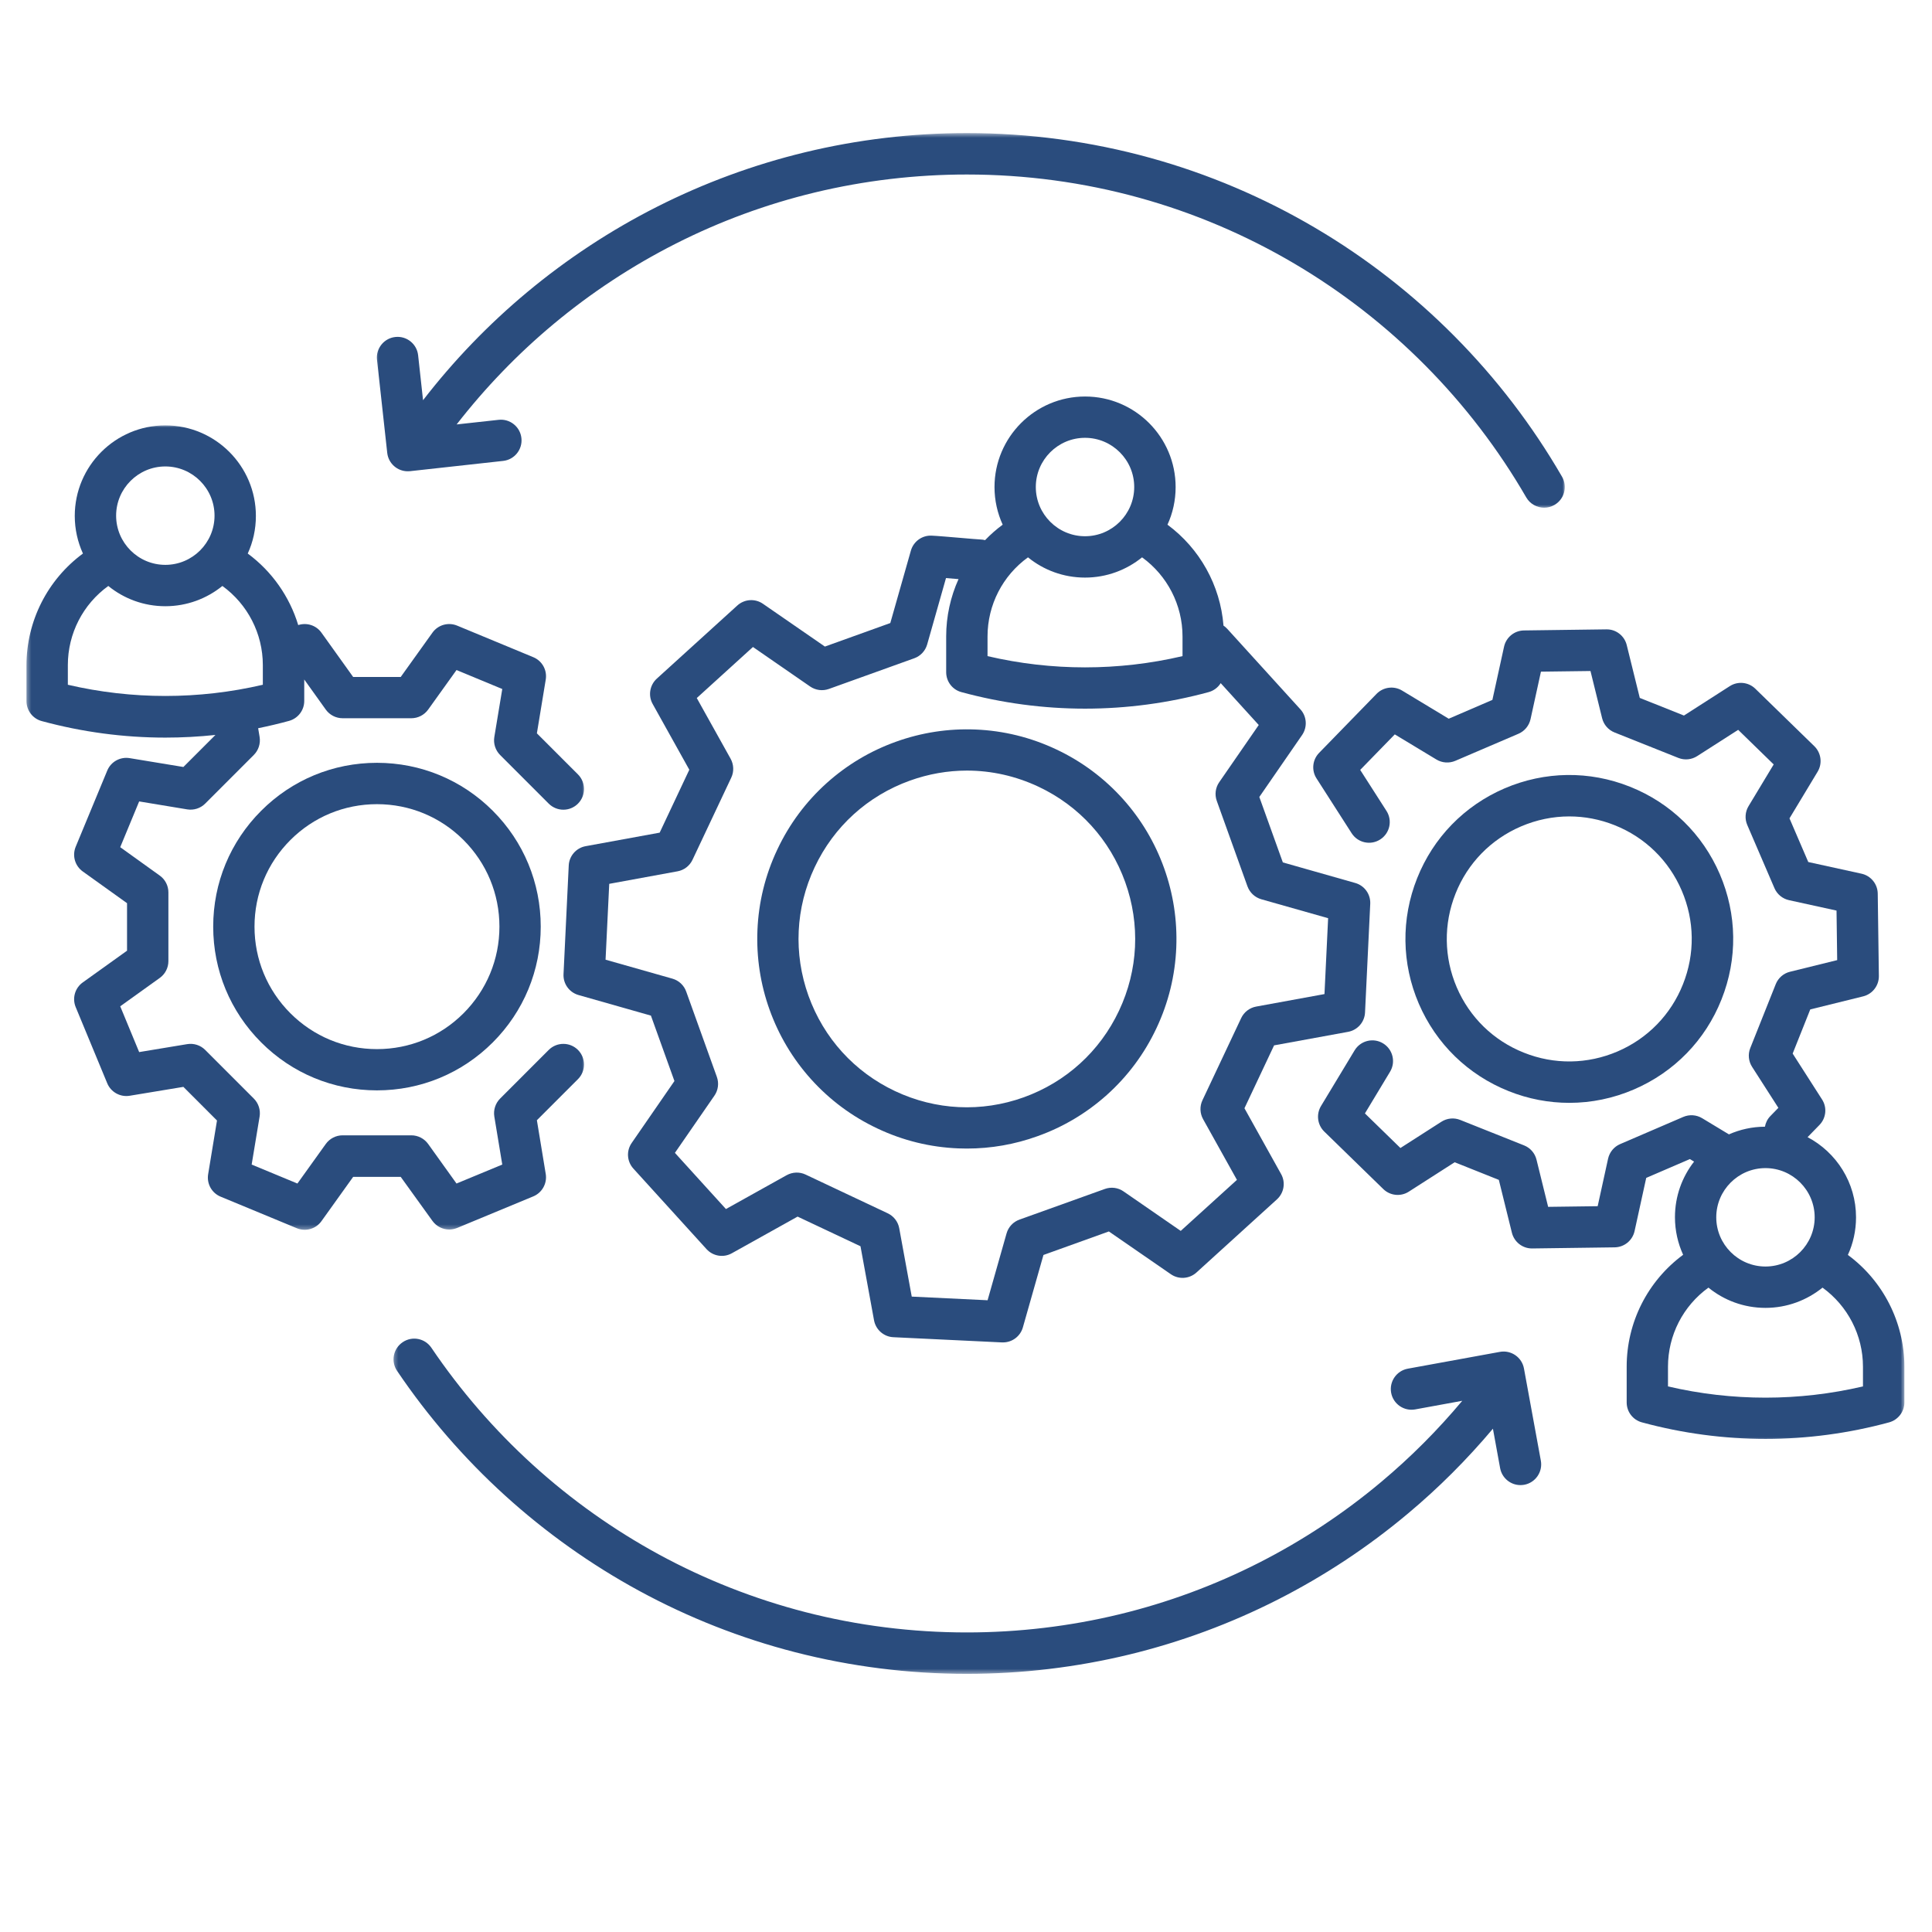
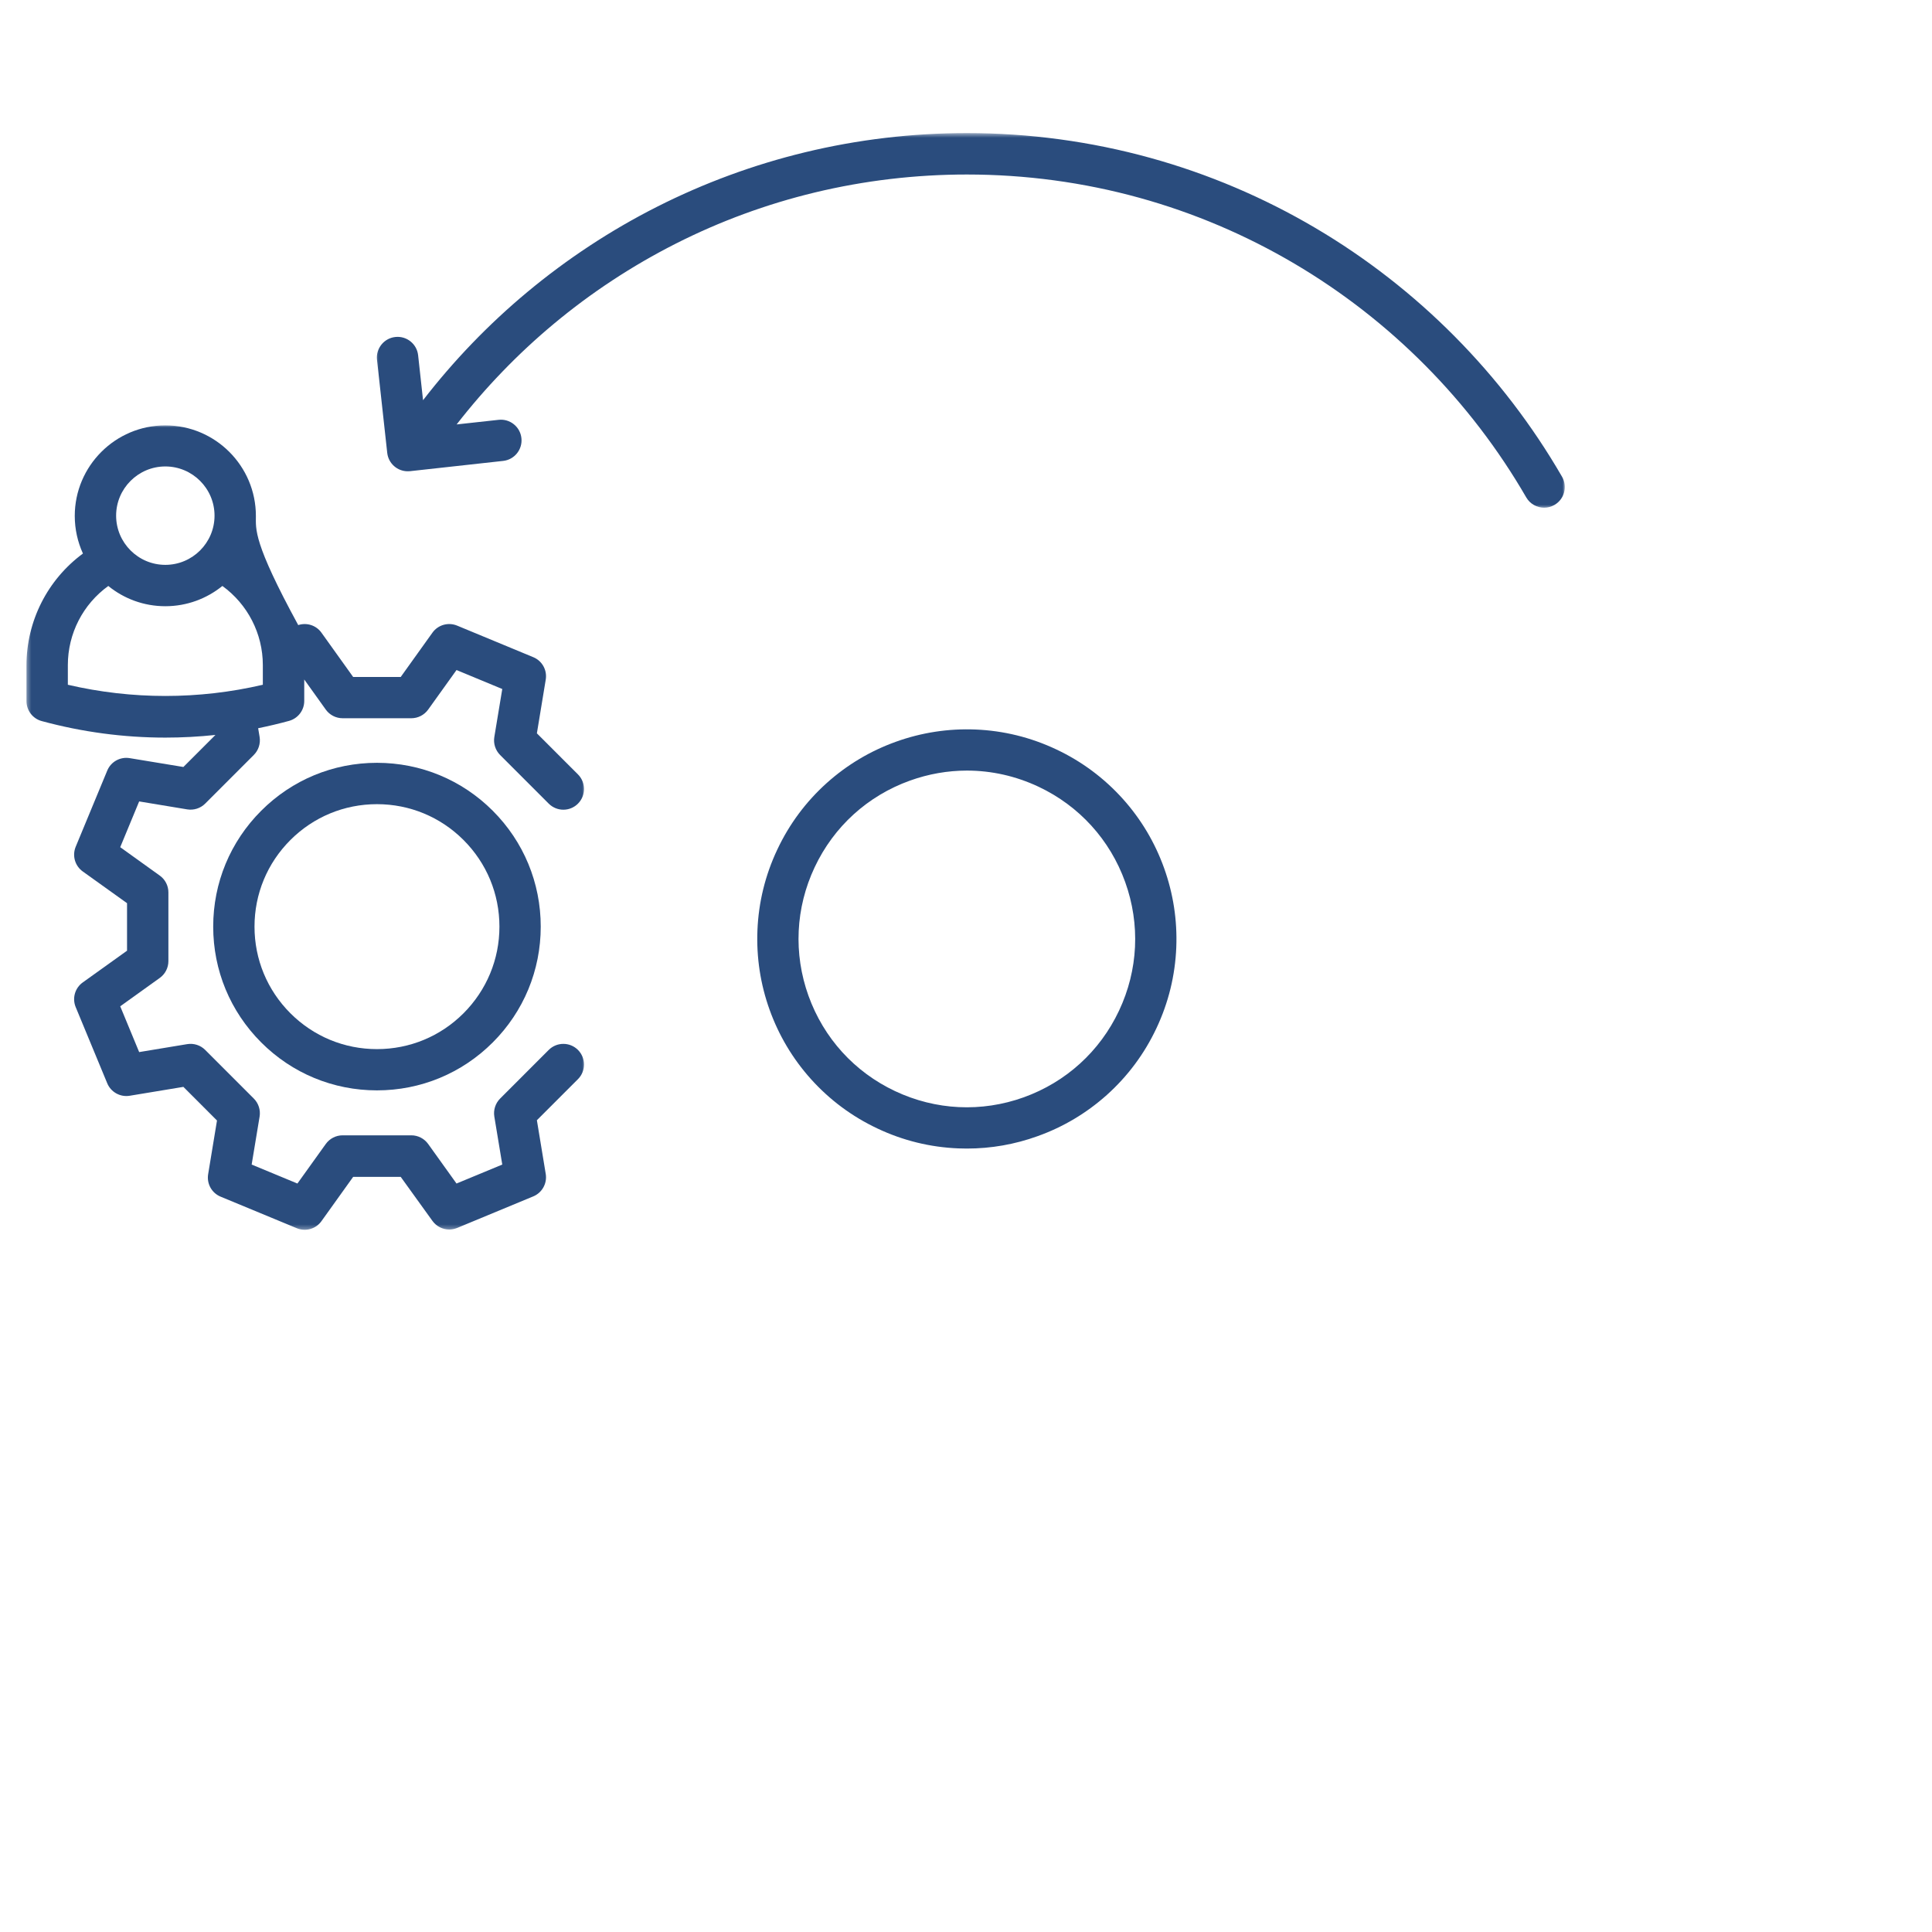
<svg xmlns="http://www.w3.org/2000/svg" width="400" height="400" viewBox="0 0 400 400" fill="none">
-   <path d="M269.24 146.865L254.099 130.203C253.859 129.938 253.589 129.719 253.312 129.526C252.656 121.198 248.396 113.568 241.714 108.63C242.802 106.26 243.401 103.625 243.401 100.844C243.401 90.5 234.995 82.094 224.651 82.094C214.312 82.094 205.901 90.5 205.901 100.844C205.901 103.625 206.516 106.26 207.594 108.63C206.281 109.599 205.057 110.677 203.948 111.833C203.656 111.755 203.359 111.708 203.057 111.698C202.51 111.677 200.734 111.521 199.021 111.375C196.62 111.177 194.135 110.953 192.917 110.901C190.922 110.797 189.135 112.089 188.589 114L184.328 128.995L170.786 133.865L157.964 125.01C156.328 123.875 154.125 124.021 152.646 125.37L135.984 140.505C134.521 141.839 134.151 144.021 135.13 145.755L142.714 159.365L136.578 172.391L121.25 175.193C119.297 175.547 117.839 177.219 117.75 179.198L116.672 201.682C116.568 203.677 117.859 205.464 119.771 206.01L134.766 210.271L139.635 223.818L130.781 236.641C129.646 238.276 129.792 240.474 131.141 241.953L146.276 258.615C147.609 260.083 149.786 260.448 151.521 259.474L165.135 251.885L178.156 258.026L180.958 273.349C181.318 275.307 182.984 276.766 184.964 276.854L207.448 277.932C207.516 277.932 207.583 277.932 207.661 277.932C209.562 277.932 211.255 276.667 211.776 274.818L216.036 259.828L229.578 254.958L242.401 263.807C244.036 264.943 246.24 264.797 247.719 263.453L264.375 248.318C265.844 246.984 266.214 244.802 265.234 243.068L257.651 229.453L263.786 216.432L279.115 213.63C281.068 213.271 282.526 211.604 282.615 209.625L283.693 187.135C283.792 185.146 282.505 183.354 280.594 182.813L265.599 178.552L260.729 165.005L269.583 152.182C270.714 150.536 270.573 148.333 269.24 146.865ZM224.641 90.646C230.26 90.646 234.828 95.219 234.828 100.833C234.828 106.448 230.26 111.021 224.641 111.021C219.026 111.021 214.453 106.448 214.453 100.833C214.453 95.219 219.026 90.646 224.641 90.646ZM204.458 131.76C204.458 125.255 207.583 119.182 212.833 115.391C216.057 118.016 220.172 119.583 224.641 119.583C229.115 119.583 233.229 118.005 236.453 115.391C241.667 119.161 244.828 125.245 244.828 131.76V135.844C231.557 138.948 217.724 138.948 204.458 135.844V131.76ZM261.141 186.182L274.974 190.104L274.219 205.813L260.073 208.401C258.719 208.646 257.562 209.536 256.969 210.792L248.953 227.797C248.365 229.042 248.417 230.5 249.089 231.714L256.094 244.281L244.458 254.844L232.625 246.672C231.495 245.88 230.047 245.693 228.745 246.161L211.062 252.51C209.76 252.974 208.771 254.042 208.396 255.37L204.469 269.203L188.766 268.448L186.177 254.302C185.932 252.943 185.042 251.786 183.786 251.198L166.781 243.177C165.536 242.589 164.078 242.646 162.865 243.313L150.297 250.318L139.734 238.688L147.906 226.854C148.698 225.719 148.885 224.271 148.422 222.969L142.068 205.286C141.604 203.984 140.536 202.995 139.214 202.62L125.375 198.693L126.135 182.99L140.281 180.396C141.635 180.151 142.792 179.26 143.38 178.005L151.401 161C151.99 159.755 151.932 158.297 151.266 157.089L144.26 144.521L155.891 133.953L167.724 142.13C168.859 142.917 170.307 143.104 171.609 142.641L189.292 136.286C190.589 135.823 191.578 134.755 191.958 133.432L195.859 119.682C196.651 119.75 197.474 119.818 198.276 119.885C198.328 119.885 198.385 119.896 198.453 119.896C196.797 123.568 195.896 127.604 195.896 131.75V139.172C195.896 141.104 197.187 142.797 199.052 143.297C207.427 145.573 216.036 146.719 224.641 146.719C233.25 146.719 241.87 145.573 250.229 143.297C251.297 143.005 252.177 142.328 252.734 141.438L260.609 150.104L252.432 161.938C251.646 163.068 251.453 164.516 251.922 165.818L258.271 183.5C258.75 184.813 259.818 185.802 261.141 186.182Z" fill="#2A4C7D" />
  <path d="M232.505 165.438C228.625 161.115 223.974 157.641 218.682 155.151C213.385 152.651 207.75 151.271 201.943 151.037C196.339 150.813 190.802 151.662 185.51 153.563C180.203 155.464 175.401 158.333 171.219 162.068C166.891 165.948 163.422 170.599 160.932 175.891C158.427 181.188 157.052 186.823 156.818 192.63C156.594 198.234 157.437 203.776 159.339 209.068C161.245 214.375 164.109 219.177 167.849 223.359C171.729 227.688 176.38 231.156 181.672 233.646C186.964 236.151 192.604 237.526 198.406 237.761C199 237.787 199.589 237.797 200.177 237.797C205.182 237.797 210.109 236.938 214.844 235.224C220.151 233.323 224.953 230.453 229.135 226.719C233.464 222.839 236.932 218.188 239.422 212.896C241.922 207.599 243.302 201.964 243.536 196.156C243.76 190.552 242.911 185.011 241.01 179.719C239.109 174.427 236.25 169.62 232.505 165.438ZM231.682 209.255C227.714 217.677 220.703 224.037 211.953 227.188C203.203 230.333 193.74 229.875 185.318 225.906C176.901 221.938 170.542 214.927 167.391 206.177C164.245 197.422 164.703 187.958 168.672 179.542C172.641 171.12 179.646 164.761 188.401 161.615C192.245 160.234 196.229 159.542 200.198 159.542C205.271 159.542 210.307 160.667 215.036 162.891C223.453 166.865 229.812 173.87 232.958 182.62C236.109 191.386 235.651 200.839 231.682 209.255Z" fill="#2A4C7D" />
  <mask id="mask0_9_292" style="mask-type:luminance" maskUnits="userSpaceOnUse" x="5" y="88" width="117" height="167">
    <path d="M5.38 88H121.333V254.667H5.38V88Z" fill="white" />
  </mask>
  <g mask="url(#mask0_9_292)">
-     <path d="M89.526 252.766C90.349 253.912 91.662 254.557 93.005 254.557C93.552 254.557 94.104 254.443 94.641 254.235L110.396 247.703C112.234 246.948 113.312 245.016 112.99 243.057L111.156 231.932L119.661 223.427C121.328 221.761 121.328 219.047 119.661 217.375C117.995 215.708 115.281 215.708 113.609 217.375L103.547 227.443C102.568 228.422 102.125 229.813 102.344 231.167L103.99 241.11L94.516 245.037L88.646 236.849C87.844 235.729 86.542 235.057 85.167 235.057H70.932C69.552 235.057 68.25 235.729 67.448 236.849L61.578 245.037L52.104 241.11L53.75 231.167C53.969 229.813 53.526 228.422 52.547 227.443L42.484 217.375C41.505 216.396 40.115 215.953 38.755 216.177L28.812 217.823L24.891 208.344L33.073 202.474C34.198 201.672 34.865 200.37 34.865 198.995V184.755C34.865 183.38 34.198 182.078 33.073 181.276L24.891 175.401L28.812 165.927L38.755 167.573C40.115 167.797 41.505 167.354 42.484 166.375L52.547 156.307C53.526 155.328 53.969 153.938 53.75 152.583L53.448 150.771C55.594 150.333 57.719 149.833 59.833 149.255C61.698 148.745 62.99 147.057 62.99 145.13V140.682L67.448 146.912C68.25 148.031 69.552 148.703 70.932 148.703H85.167C86.542 148.703 87.844 148.031 88.646 146.912L94.516 138.724L103.99 142.651L102.344 152.594C102.125 153.948 102.568 155.339 103.547 156.318L113.609 166.386C114.448 167.219 115.547 167.641 116.635 167.641C117.74 167.641 118.828 167.219 119.661 166.386C121.328 164.714 121.328 162 119.661 160.333L111.156 151.828L112.99 140.703C113.312 138.735 112.245 136.813 110.396 136.057L94.641 129.526C92.802 128.771 90.682 129.37 89.526 130.995L82.963 140.162H73.12L66.557 130.995C65.448 129.438 63.479 128.849 61.745 129.417C59.953 123.521 56.307 118.307 51.292 114.604C52.38 112.235 52.979 109.599 52.979 106.818C52.979 96.474 44.573 88.068 34.229 88.068C23.891 88.068 15.479 96.474 15.479 106.818C15.479 109.599 16.094 112.235 17.172 114.604C9.833 120.016 5.484 128.583 5.484 137.745V145.162C5.484 147.099 6.776 148.792 8.641 149.292C17.016 151.568 25.625 152.714 34.229 152.714C37.703 152.714 41.161 152.526 44.604 152.162L37.969 158.797L26.849 156.964C24.88 156.641 22.953 157.708 22.198 159.557L15.672 175.313C14.912 177.151 15.516 179.276 17.141 180.432L26.302 186.995V196.833L17.141 203.396C15.516 204.552 14.912 206.677 15.672 208.511L22.198 224.271C22.953 226.11 24.891 227.188 26.849 226.865L37.969 225.026L44.927 231.99L43.094 243.11C42.771 245.078 43.839 247.005 45.688 247.761L61.443 254.287C63.276 255.047 65.401 254.443 66.557 252.823L73.12 243.656H82.963L89.526 252.766ZM34.229 96.573C39.849 96.573 44.417 101.146 44.417 106.761C44.417 112.38 39.849 116.948 34.229 116.948C28.615 116.948 24.042 112.38 24.042 106.761C24.042 101.146 28.615 96.573 34.229 96.573ZM14.047 141.771V137.693C14.047 131.182 17.172 125.11 22.422 121.318C25.646 123.943 29.76 125.511 34.229 125.511C38.703 125.511 42.818 123.932 46.042 121.318C51.255 125.089 54.417 131.172 54.417 137.693V141.771C41.146 144.865 27.323 144.865 14.047 141.771Z" fill="#2A4C7D" />
+     <path d="M89.526 252.766C90.349 253.912 91.662 254.557 93.005 254.557C93.552 254.557 94.104 254.443 94.641 254.235L110.396 247.703C112.234 246.948 113.312 245.016 112.99 243.057L111.156 231.932L119.661 223.427C121.328 221.761 121.328 219.047 119.661 217.375C117.995 215.708 115.281 215.708 113.609 217.375L103.547 227.443C102.568 228.422 102.125 229.813 102.344 231.167L103.99 241.11L94.516 245.037L88.646 236.849C87.844 235.729 86.542 235.057 85.167 235.057H70.932C69.552 235.057 68.25 235.729 67.448 236.849L61.578 245.037L52.104 241.11L53.75 231.167C53.969 229.813 53.526 228.422 52.547 227.443L42.484 217.375C41.505 216.396 40.115 215.953 38.755 216.177L28.812 217.823L24.891 208.344L33.073 202.474C34.198 201.672 34.865 200.37 34.865 198.995V184.755C34.865 183.38 34.198 182.078 33.073 181.276L24.891 175.401L28.812 165.927L38.755 167.573C40.115 167.797 41.505 167.354 42.484 166.375L52.547 156.307C53.526 155.328 53.969 153.938 53.75 152.583L53.448 150.771C55.594 150.333 57.719 149.833 59.833 149.255C61.698 148.745 62.99 147.057 62.99 145.13V140.682L67.448 146.912C68.25 148.031 69.552 148.703 70.932 148.703H85.167C86.542 148.703 87.844 148.031 88.646 146.912L94.516 138.724L103.99 142.651L102.344 152.594C102.125 153.948 102.568 155.339 103.547 156.318L113.609 166.386C114.448 167.219 115.547 167.641 116.635 167.641C117.74 167.641 118.828 167.219 119.661 166.386C121.328 164.714 121.328 162 119.661 160.333L111.156 151.828L112.99 140.703C113.312 138.735 112.245 136.813 110.396 136.057L94.641 129.526C92.802 128.771 90.682 129.37 89.526 130.995L82.963 140.162H73.12L66.557 130.995C65.448 129.438 63.479 128.849 61.745 129.417C52.38 112.235 52.979 109.599 52.979 106.818C52.979 96.474 44.573 88.068 34.229 88.068C23.891 88.068 15.479 96.474 15.479 106.818C15.479 109.599 16.094 112.235 17.172 114.604C9.833 120.016 5.484 128.583 5.484 137.745V145.162C5.484 147.099 6.776 148.792 8.641 149.292C17.016 151.568 25.625 152.714 34.229 152.714C37.703 152.714 41.161 152.526 44.604 152.162L37.969 158.797L26.849 156.964C24.88 156.641 22.953 157.708 22.198 159.557L15.672 175.313C14.912 177.151 15.516 179.276 17.141 180.432L26.302 186.995V196.833L17.141 203.396C15.516 204.552 14.912 206.677 15.672 208.511L22.198 224.271C22.953 226.11 24.891 227.188 26.849 226.865L37.969 225.026L44.927 231.99L43.094 243.11C42.771 245.078 43.839 247.005 45.688 247.761L61.443 254.287C63.276 255.047 65.401 254.443 66.557 252.823L73.12 243.656H82.963L89.526 252.766ZM34.229 96.573C39.849 96.573 44.417 101.146 44.417 106.761C44.417 112.38 39.849 116.948 34.229 116.948C28.615 116.948 24.042 112.38 24.042 106.761C24.042 101.146 28.615 96.573 34.229 96.573ZM14.047 141.771V137.693C14.047 131.182 17.172 125.11 22.422 121.318C25.646 123.943 29.76 125.511 34.229 125.511C38.703 125.511 42.818 123.932 46.042 121.318C51.255 125.089 54.417 131.172 54.417 137.693V141.771C41.146 144.865 27.323 144.865 14.047 141.771Z" fill="#2A4C7D" />
  </g>
  <path d="M78.047 157.932C68.984 157.932 60.474 161.458 54.073 167.864C47.667 174.271 44.141 182.786 44.141 191.844C44.141 200.896 47.667 209.411 54.073 215.818C60.474 222.224 68.995 225.75 78.047 225.75C87.099 225.75 95.62 222.224 102.026 215.818C108.427 209.411 111.953 200.896 111.953 191.844C111.953 182.786 108.427 174.271 102.026 167.864C95.62 161.458 87.099 157.932 78.047 157.932ZM95.974 209.781C91.182 214.573 84.818 217.208 78.047 217.208C71.276 217.208 64.912 214.573 60.12 209.781C55.328 204.984 52.693 198.625 52.693 191.854C52.693 185.078 55.328 178.719 60.12 173.922C64.912 169.13 71.276 166.495 78.047 166.495C84.818 166.495 91.182 169.13 95.974 173.922C100.766 178.719 103.401 185.078 103.401 191.854C103.401 198.625 100.755 204.984 95.974 209.781Z" fill="#2A4C7D" />
-   <path d="M312.354 225.906C316.411 227.531 320.672 228.333 324.917 228.333C329.469 228.333 334.005 227.406 338.307 225.552C346.625 221.969 353.068 215.364 356.411 206.943C359.771 198.526 359.641 189.307 356.068 180.984C352.49 172.667 345.88 166.229 337.464 162.88C329.047 159.521 319.828 159.656 311.505 163.224C303.188 166.807 296.75 173.411 293.401 181.833C290.057 190.25 290.177 199.469 293.745 207.792C297.328 216.12 303.932 222.547 312.354 225.906ZM301.354 185.01C303.854 178.719 308.672 173.781 314.891 171.109C318.104 169.729 321.505 169.031 324.896 169.031C328.068 169.031 331.245 169.63 334.281 170.844C340.578 173.344 345.516 178.161 348.182 184.38C350.854 190.594 350.953 197.489 348.438 203.786C345.938 210.078 341.12 215.021 334.906 217.687C328.688 220.359 321.792 220.458 315.5 217.943C309.203 215.443 304.266 210.625 301.599 204.406C298.943 198.193 298.854 191.307 301.354 185.01Z" fill="#2A4C7D" />
  <mask id="mask1_9_292" style="mask-type:luminance" maskUnits="userSpaceOnUse" x="270" y="129" width="125" height="170">
    <path d="M270.667 129.333H394.38V298.667H270.667V129.333Z" fill="white" />
  </mask>
  <g mask="url(#mask1_9_292)">
-     <path d="M382.583 259.818C383.672 257.448 384.271 254.813 384.271 252.032C384.271 244.834 380.203 238.584 374.24 235.438L376.698 232.912C378.089 231.49 378.313 229.287 377.229 227.62L371.151 218.131L374.797 208.99L385.74 206.287C387.672 205.813 389.021 204.063 389 202.073L388.766 185.011C388.74 183.021 387.339 181.308 385.396 180.886L374.385 178.474L370.495 169.433L376.318 159.776C377.344 158.078 377.063 155.886 375.641 154.495L363.422 142.594C361.995 141.203 359.792 140.985 358.125 142.063L348.641 148.146L339.5 144.495L336.797 133.552C336.318 131.62 334.573 130.271 332.583 130.297L315.521 130.526C313.531 130.552 311.818 131.953 311.396 133.896L308.984 144.907L299.943 148.802L290.286 142.974C288.589 141.948 286.396 142.23 285.005 143.651L273.109 155.875C271.719 157.297 271.495 159.5 272.573 161.167L279.844 172.511C281.125 174.506 283.771 175.084 285.76 173.802C287.755 172.521 288.333 169.875 287.052 167.886L281.615 159.401L288.776 152.047L297.406 157.256C298.583 157.964 300.042 158.063 301.307 157.521L314.385 151.917C315.656 151.37 316.578 150.245 316.88 148.901L319.036 139.058L329.292 138.927L331.703 148.703C332.036 150.047 332.995 151.136 334.271 151.646L347.495 156.922C348.771 157.433 350.229 157.287 351.385 156.542L359.87 151.105L367.224 158.266L362.021 166.896C361.307 168.073 361.208 169.532 361.75 170.797L367.38 183.881C367.922 185.146 369.047 186.068 370.391 186.37L380.234 188.526L380.37 198.782L370.594 201.193C369.245 201.526 368.156 202.485 367.646 203.766L362.375 216.99C361.865 218.266 362.005 219.724 362.75 220.881L368.193 229.365L366.557 231.047C365.932 231.677 365.557 232.459 365.411 233.271C362.766 233.282 360.24 233.849 357.958 234.86L352.411 231.511C351.229 230.802 349.776 230.698 348.505 231.245L335.427 236.875C334.161 237.417 333.24 238.542 332.937 239.886L330.781 249.73L320.526 249.865L318.115 240.089C317.781 238.74 316.823 237.651 315.542 237.141L302.323 231.87C301.042 231.355 299.583 231.5 298.427 232.245L289.943 237.683L282.594 230.521L287.797 221.891C289.021 219.87 288.365 217.235 286.339 216.011C284.318 214.787 281.682 215.443 280.458 217.464L273.495 229C272.474 230.698 272.75 232.891 274.177 234.282L286.396 246.183C287.818 247.573 290.021 247.792 291.687 246.714L301.177 240.631L310.318 244.282L313.021 255.224C313.5 257.136 315.208 258.48 317.177 258.48C317.203 258.48 317.214 258.48 317.234 258.48L334.292 258.25C336.286 258.224 337.995 256.823 338.422 254.881L340.833 243.87L349.875 239.974L350.74 240.5C348.26 243.677 346.781 247.672 346.781 252.011C346.781 254.792 347.396 257.427 348.474 259.792C341.135 265.209 336.786 273.776 336.786 282.938V290.355C336.786 292.292 338.073 293.985 339.943 294.485C348.318 296.761 356.927 297.907 365.531 297.907C374.141 297.907 382.76 296.761 391.12 294.485C392.99 293.969 394.281 292.282 394.281 290.355V282.938C394.271 273.761 389.865 265.188 382.583 259.818ZM365.521 241.844C371.135 241.844 375.708 246.417 375.708 252.032C375.708 257.646 371.135 262.219 365.521 262.219C359.906 262.219 355.333 257.646 355.333 252.032C355.333 246.417 359.906 241.844 365.521 241.844ZM385.708 287.042C372.438 290.146 358.604 290.146 345.339 287.042V282.959C345.339 276.453 348.464 270.381 353.714 266.589C356.937 269.214 361.052 270.782 365.521 270.782C369.99 270.782 374.104 269.203 377.333 266.589C382.547 270.36 385.708 276.443 385.708 282.959V287.042Z" fill="#2A4C7D" />
-   </g>
+     </g>
  <mask id="mask2_9_292" style="mask-type:luminance" maskUnits="userSpaceOnUse" x="81" y="276" width="239" height="71">
    <path d="M81.333 276H320V346.552H81.333V276Z" fill="white" />
  </mask>
  <g mask="url(#mask2_9_292)">
-     <path d="M315.521 283.338C315.099 281.015 312.865 279.469 310.542 279.89L291.469 283.37C289.146 283.797 287.599 286.031 288.021 288.354C288.443 290.677 290.677 292.224 293 291.802L302.745 290.021C297.672 296.083 292.057 301.713 285.995 306.792C278.224 313.312 269.703 318.948 260.688 323.531C251.51 328.203 241.781 331.797 231.792 334.219C221.505 336.708 210.865 337.979 200.177 337.979C188.854 337.979 177.615 336.568 166.76 333.776C156.229 331.062 146.031 327.057 136.453 321.854C127.047 316.734 118.24 310.484 110.286 303.255C102.359 296.052 95.307 287.896 89.312 279.036C87.99 277.078 85.333 276.552 83.365 277.89C81.406 279.213 80.885 281.87 82.219 283.838C88.588 293.271 96.094 301.932 104.526 309.599C112.99 317.281 122.354 323.943 132.359 329.38C142.557 334.922 153.411 339.193 164.625 342.073C176.177 345.042 188.13 346.552 200.177 346.552C211.542 346.552 222.865 345.208 233.807 342.552C244.448 339.969 254.792 336.146 264.568 331.172C274.161 326.292 283.229 320.307 291.5 313.364C297.865 308.042 303.755 302.146 309.094 295.797L310.583 303.958C310.964 306.026 312.766 307.474 314.786 307.474C315.042 307.474 315.302 307.448 315.568 307.406C317.891 306.984 319.438 304.75 319.016 302.422L315.521 283.338Z" fill="#2A4C7D" />
-   </g>
+     </g>
  <mask id="mask3_9_292" style="mask-type:luminance" maskUnits="userSpaceOnUse" x="77" y="27" width="247" height="79">
    <path d="M77.333 27.552H324V105.333H77.333V27.552Z" fill="white" />
  </mask>
  <g mask="url(#mask3_9_292)">
    <path d="M80.172 93.761C80.417 95.953 82.26 97.573 84.422 97.573C84.573 97.573 84.729 97.563 84.896 97.552L104.172 95.427C106.516 95.172 108.219 93.047 107.953 90.703C107.698 88.354 105.573 86.651 103.224 86.922L94.542 87.875C100.469 80.25 107.219 73.25 114.635 67.068C122.396 60.594 130.896 55.011 139.891 50.453C149.042 45.813 158.729 42.255 168.693 39.854C178.948 37.386 189.531 36.13 200.187 36.13C212.323 36.13 224.333 37.75 235.906 40.953C247.13 44.057 257.917 48.641 267.969 54.568C287.844 66.281 304.448 83.016 315.99 102.979C316.781 104.349 318.224 105.115 319.703 105.115C320.427 105.115 321.172 104.927 321.839 104.537C323.885 103.36 324.583 100.735 323.396 98.688C311.109 77.459 293.448 59.641 272.307 47.182C261.609 40.875 250.12 35.995 238.177 32.693C225.865 29.287 213.078 27.552 200.177 27.552C188.854 27.552 177.578 28.891 166.682 31.526C156.083 34.084 145.76 37.886 136.021 42.813C126.458 47.651 117.417 53.599 109.151 60.484C101.177 67.125 93.927 74.651 87.588 82.859L86.568 73.552C86.312 71.203 84.188 69.505 81.838 69.771C79.495 70.026 77.792 72.151 78.057 74.5L80.172 93.761Z" fill="#2A4C7D" />
  </g>
</svg>